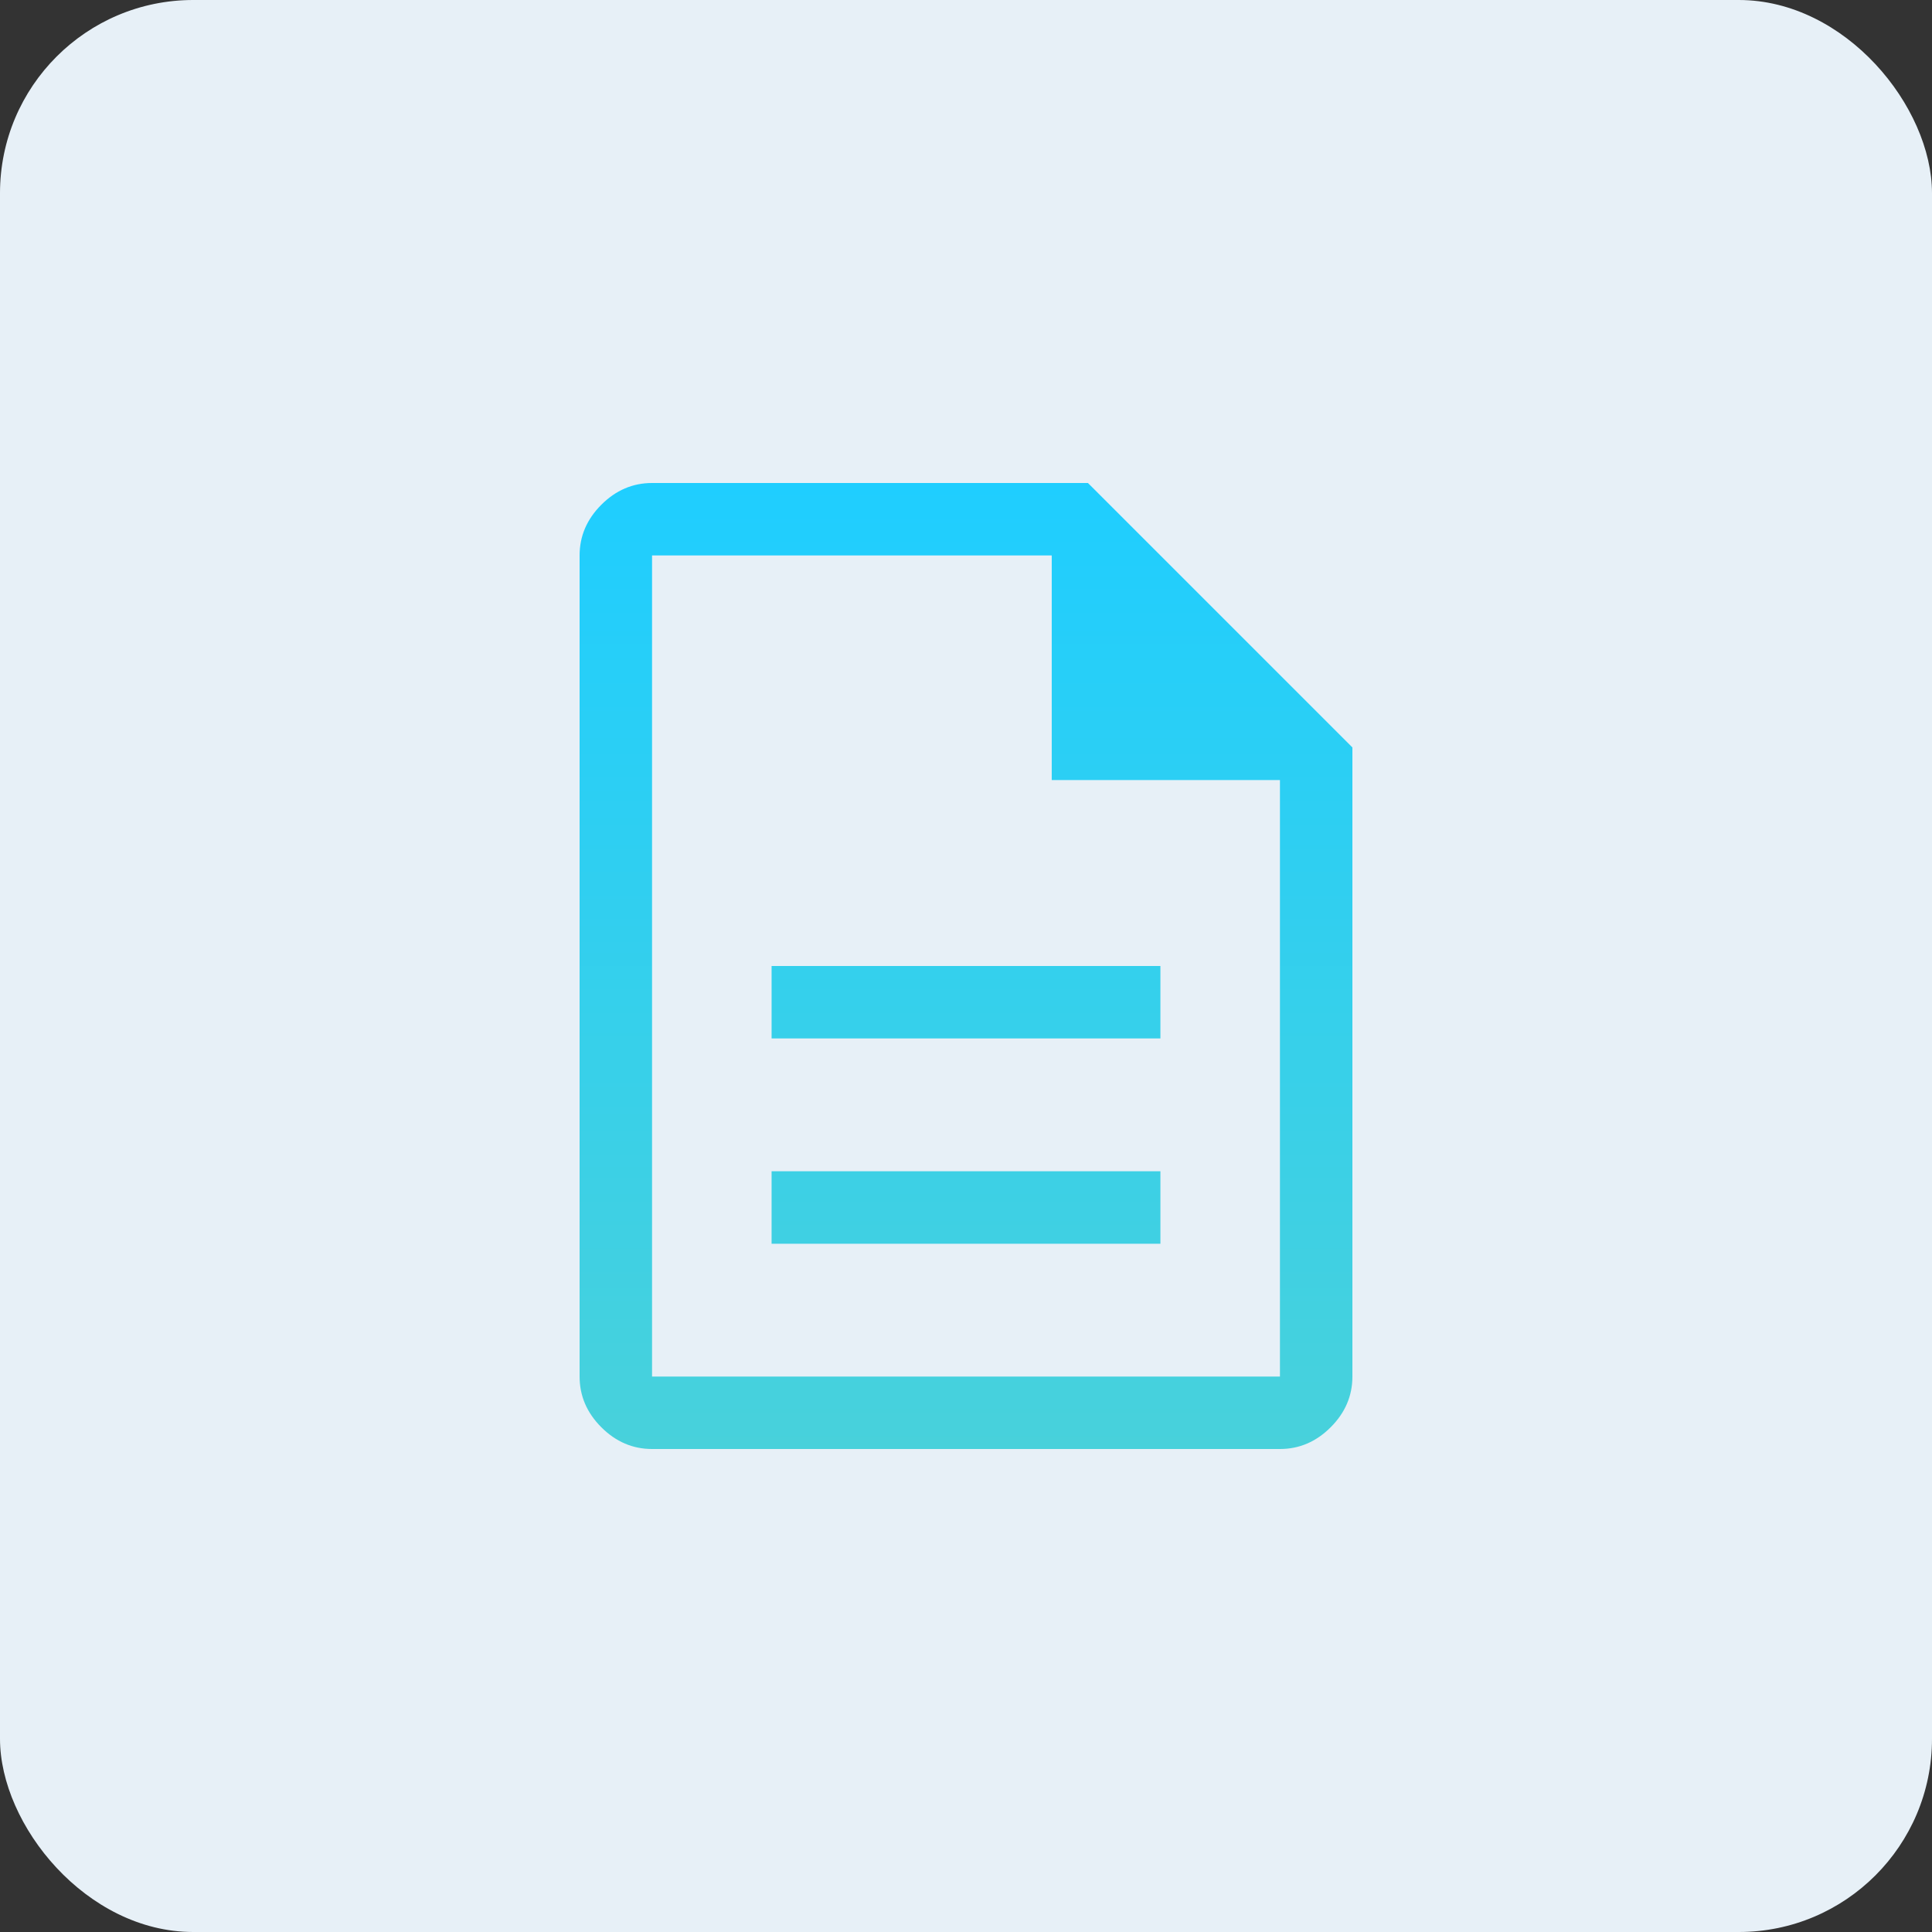
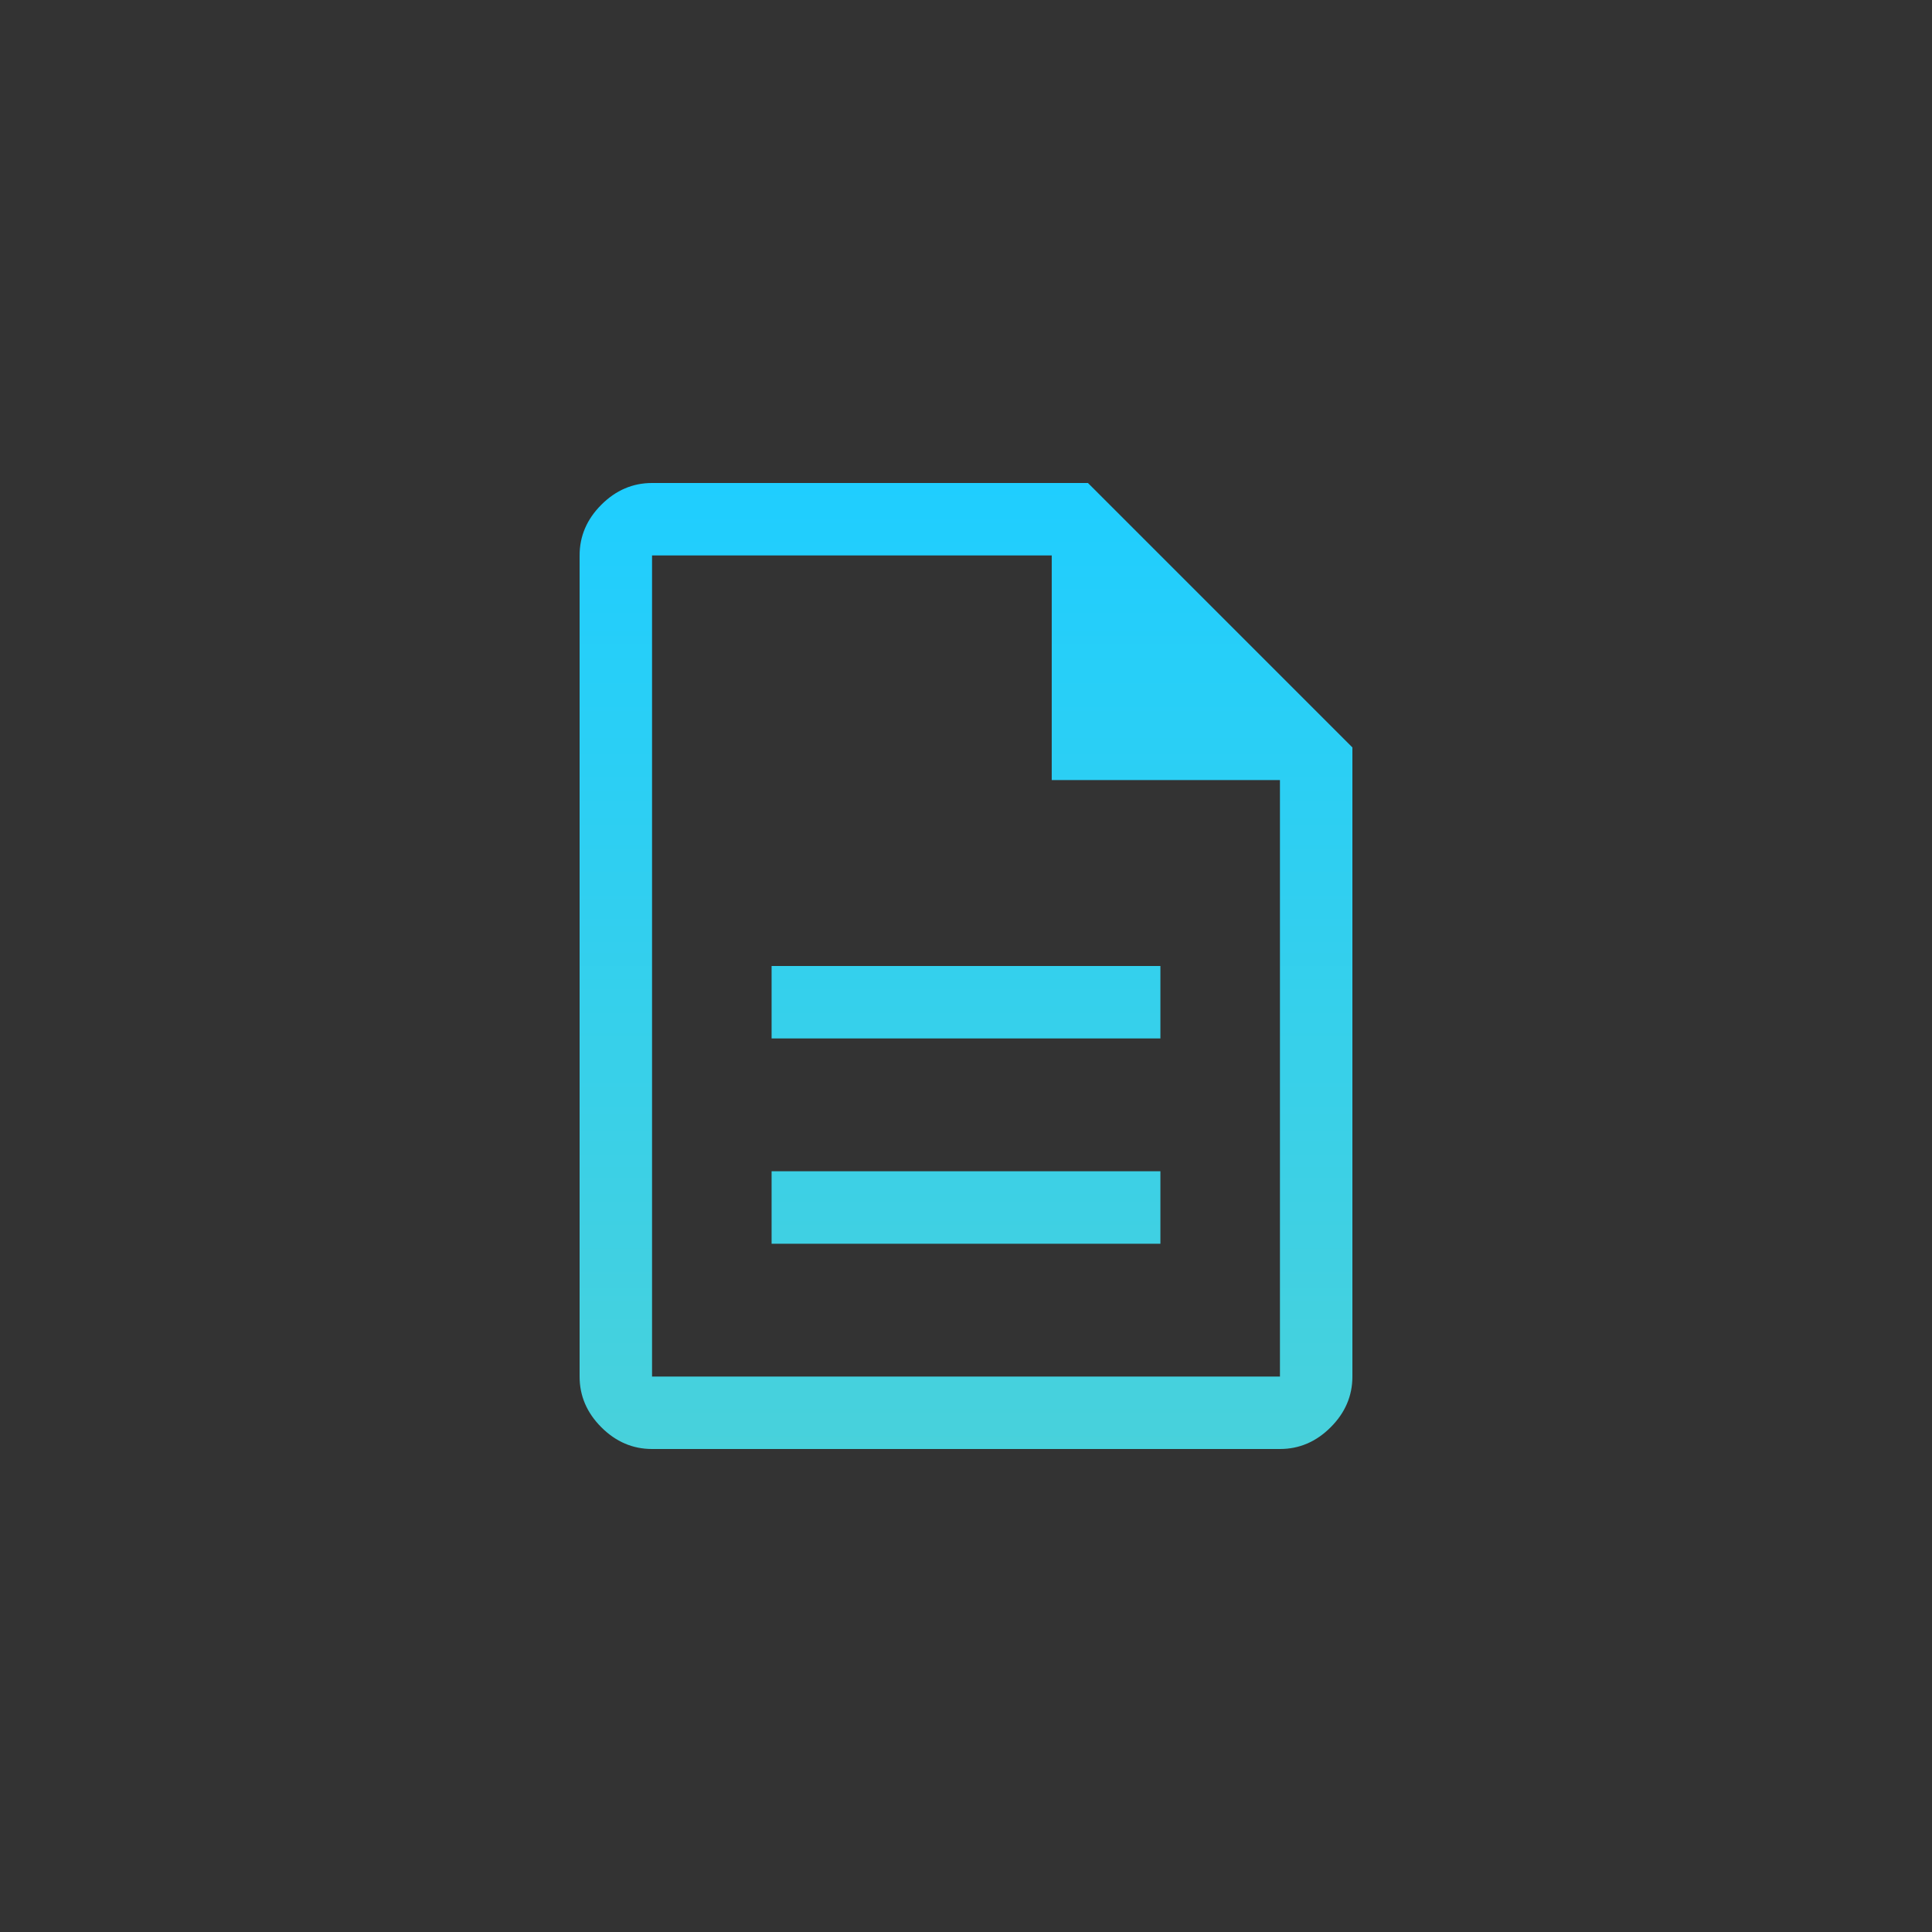
<svg xmlns="http://www.w3.org/2000/svg" width="80" height="80" viewBox="0 0 80 80" fill="none">
  <rect x="0" y="0" width="80" height="80" fill="#333333" stroke="none" />
-   <rect width="80" height="80" rx="8" fill="#E7F0F7" />
-   <path d="M31.95 51.5H48.05V48.5H31.95V51.5ZM31.95 43H48.05V40H31.95V43ZM27 60C26.2 60 25.5 59.7 24.9 59.1C24.3 58.5 24 57.8 24 57V23C24 22.2 24.3 21.5 24.9 20.9C25.5 20.3 26.2 20 27 20H45.05L56 30.95V57C56 57.8 55.7 58.5 55.1 59.1C54.5 59.7 53.8 60 53 60H27ZM43.55 32.3V23H27V57H53V32.3H43.55Z" fill="url(#paint0_linear_1117_3995)" />
+   <path d="M31.95 51.5H48.05V48.5H31.95V51.5ZM31.95 43H48.05V40H31.95ZM27 60C26.2 60 25.5 59.7 24.9 59.1C24.3 58.5 24 57.8 24 57V23C24 22.2 24.3 21.5 24.9 20.9C25.5 20.3 26.2 20 27 20H45.05L56 30.95V57C56 57.8 55.7 58.5 55.1 59.1C54.5 59.7 53.8 60 53 60H27ZM43.55 32.3V23H27V57H53V32.3H43.55Z" fill="url(#paint0_linear_1117_3995)" />
  <defs>
    <linearGradient id="paint0_linear_1117_3995" x1="40" y1="60" x2="40" y2="20" gradientUnits="userSpaceOnUse">
      <stop stop-color="#48D1DB" />
      <stop offset="1" stop-color="#1FCEFF" />
    </linearGradient>
  </defs>
</svg>